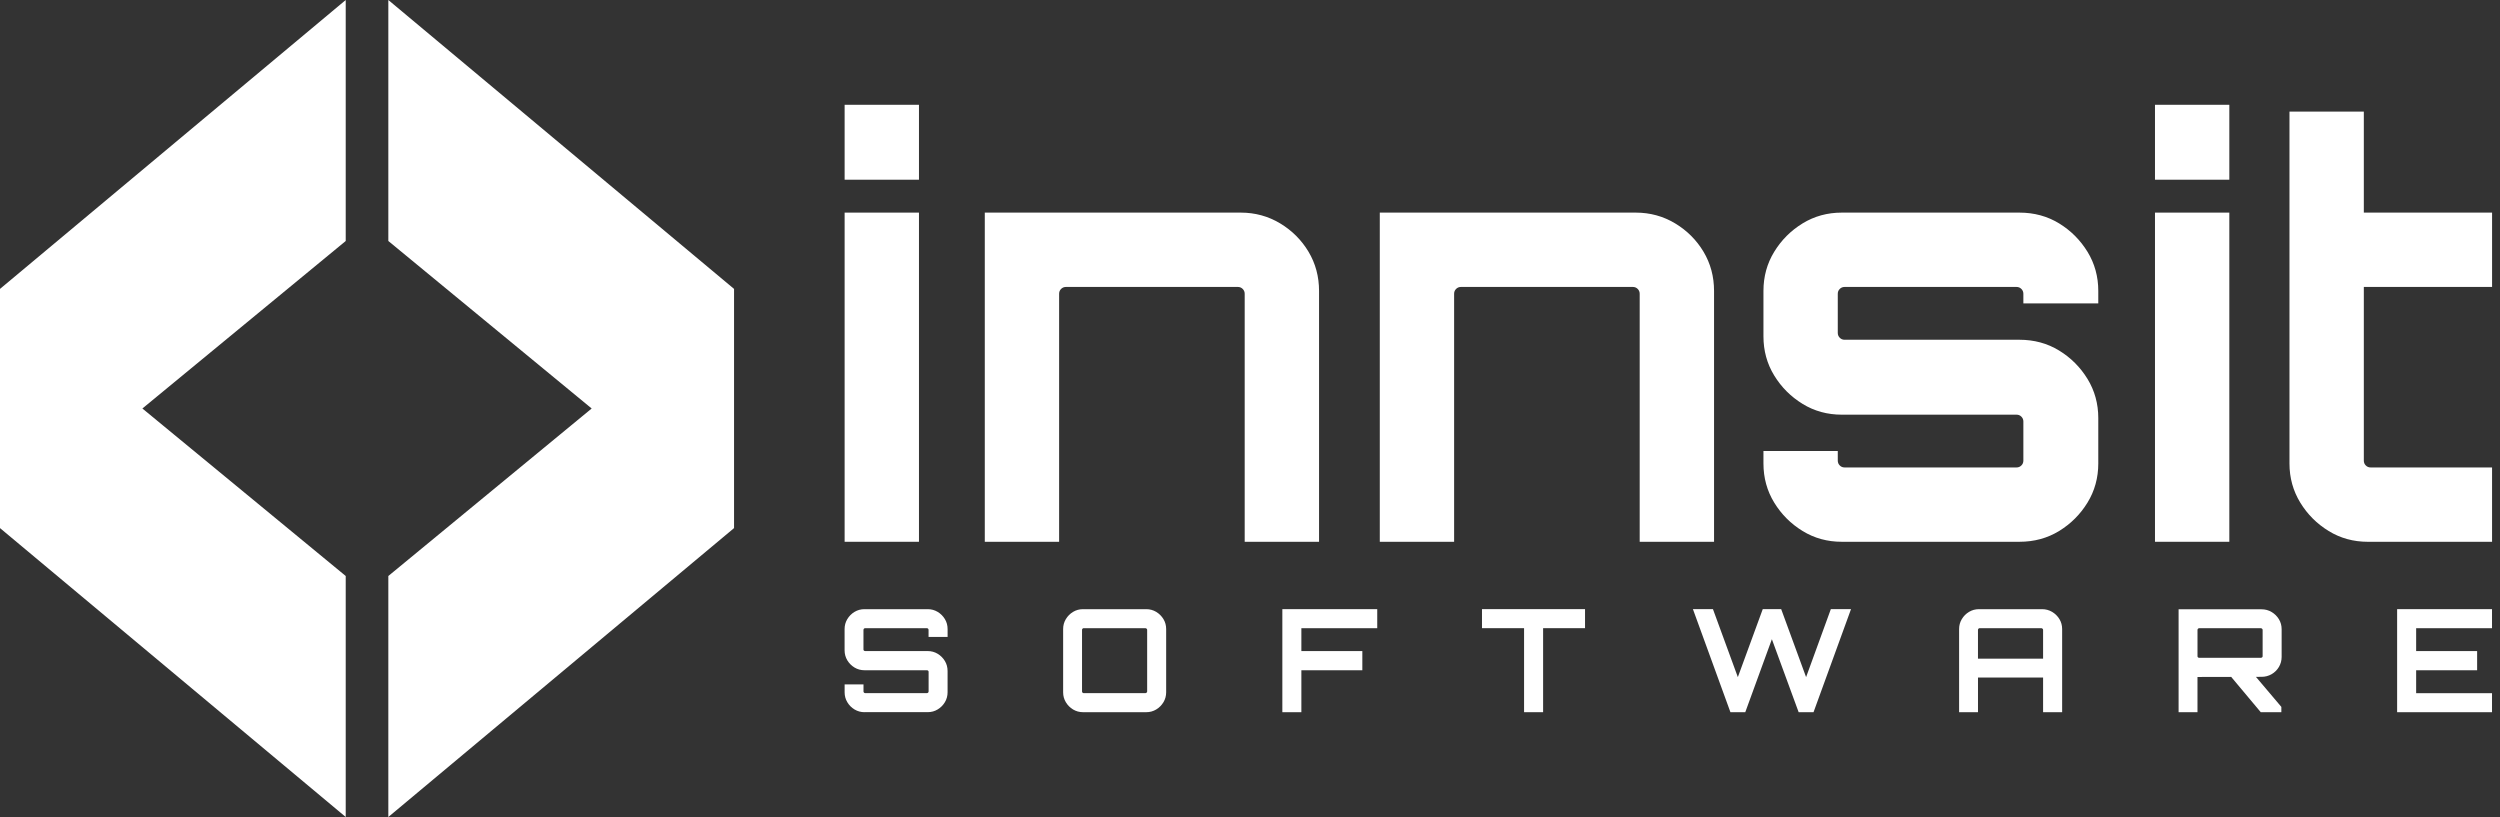
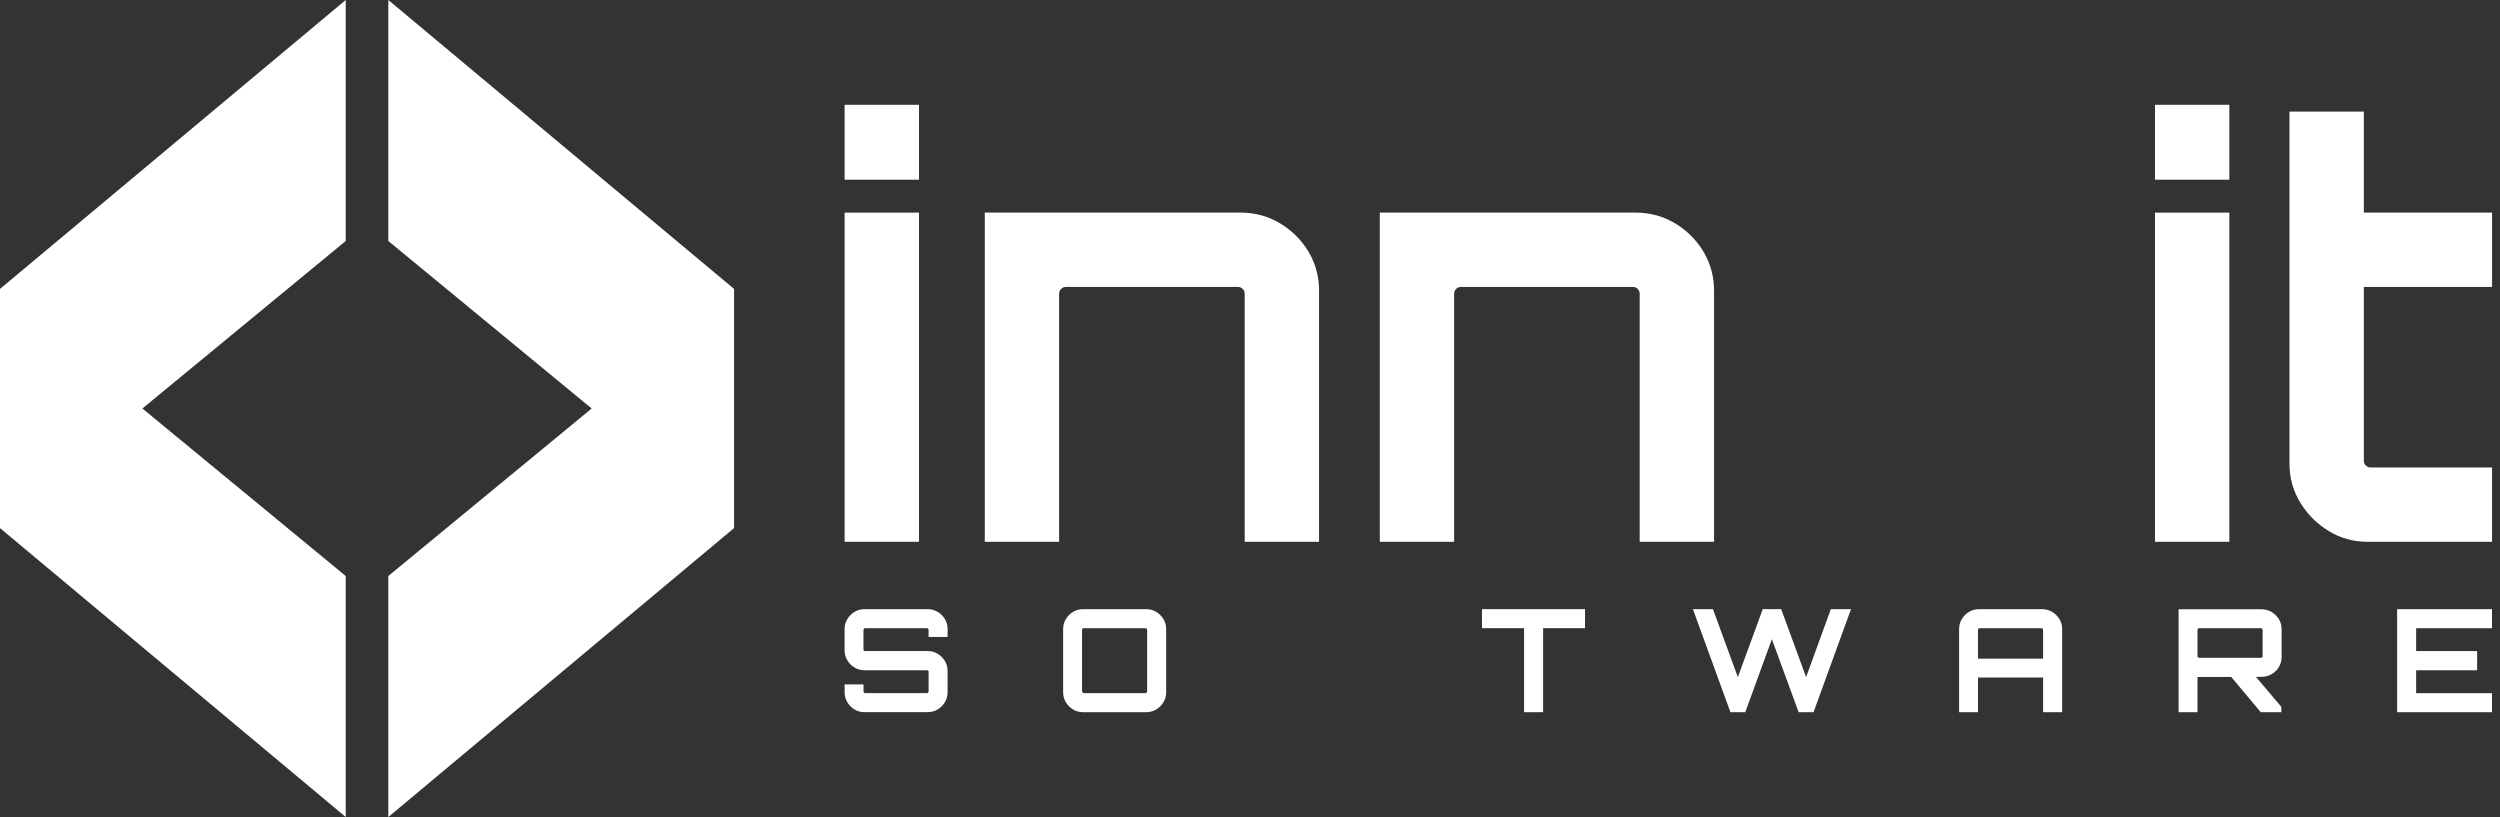
<svg xmlns="http://www.w3.org/2000/svg" width="153" height="50" viewBox="0 0 153 50" fill="none">
  <rect x="0" y="0" width="153" height="50" fill="#333333" stroke="none" />
  <path d="M21.158 0L0 17.681V17.821V32.179V32.319L21.158 50V35.251L8.714 25L21.158 14.749V0Z" fill="white" />
  <path d="M23.766 0V14.749L36.21 25L23.766 35.251V50L44.924 32.319V32.179V17.821V17.681L23.766 0Z" fill="white" />
  <path d="M52.908 43.586C52.686 43.586 52.483 43.53 52.299 43.42C52.115 43.309 51.967 43.161 51.857 42.977C51.746 42.793 51.691 42.591 51.691 42.368V41.886H52.846V42.315C52.846 42.343 52.856 42.369 52.877 42.389C52.897 42.41 52.923 42.42 52.951 42.42H56.725C56.755 42.42 56.78 42.41 56.8 42.389C56.819 42.369 56.831 42.343 56.831 42.315V41.115C56.831 41.086 56.821 41.063 56.8 41.045C56.779 41.028 56.754 41.019 56.725 41.019H52.907C52.685 41.019 52.482 40.964 52.297 40.853C52.114 40.742 51.966 40.594 51.855 40.411C51.745 40.228 51.689 40.021 51.689 39.794V38.498C51.689 38.276 51.745 38.073 51.855 37.89C51.967 37.705 52.114 37.558 52.297 37.447C52.482 37.336 52.684 37.281 52.907 37.281H56.777C56.999 37.281 57.202 37.337 57.385 37.447C57.57 37.559 57.717 37.706 57.828 37.89C57.939 38.073 57.993 38.276 57.993 38.498V38.98H56.828V38.55C56.828 38.521 56.818 38.495 56.797 38.475C56.776 38.456 56.751 38.444 56.723 38.444H52.949C52.919 38.444 52.895 38.454 52.875 38.475C52.855 38.495 52.844 38.521 52.844 38.55V39.75C52.844 39.778 52.854 39.802 52.875 39.819C52.895 39.837 52.92 39.845 52.949 39.845H56.776C56.998 39.845 57.201 39.901 57.384 40.011C57.569 40.123 57.716 40.27 57.826 40.453C57.938 40.637 57.992 40.843 57.992 41.07V42.367C57.992 42.589 57.937 42.792 57.826 42.976C57.715 43.16 57.568 43.308 57.384 43.418C57.201 43.53 56.998 43.584 56.776 43.584H52.908V43.586Z" fill="white" />
-   <path d="M66.281 43.586C66.059 43.586 65.856 43.53 65.672 43.42C65.488 43.309 65.341 43.161 65.23 42.977C65.119 42.793 65.064 42.591 65.064 42.368V38.498C65.064 38.276 65.12 38.073 65.23 37.889C65.342 37.705 65.489 37.557 65.672 37.447C65.856 37.336 66.059 37.281 66.281 37.281H70.151C70.373 37.281 70.576 37.337 70.76 37.447C70.944 37.559 71.091 37.706 71.203 37.889C71.314 38.073 71.369 38.276 71.369 38.498V42.368C71.369 42.59 71.313 42.793 71.203 42.977C71.091 43.161 70.944 43.309 70.76 43.42C70.576 43.531 70.374 43.586 70.151 43.586H66.281ZM66.325 42.421H70.092C70.121 42.421 70.147 42.411 70.171 42.39C70.195 42.37 70.206 42.344 70.206 42.316V38.55C70.206 38.521 70.195 38.495 70.171 38.475C70.147 38.456 70.121 38.444 70.092 38.444H66.325C66.296 38.444 66.271 38.454 66.251 38.475C66.23 38.495 66.22 38.521 66.22 38.55V42.316C66.22 42.344 66.23 42.37 66.251 42.39C66.271 42.411 66.296 42.421 66.325 42.421Z" fill="white" />
-   <path d="M78.48 43.586V37.28H84.287V38.446H79.644V39.846H83.375V41.02H79.644V43.587H78.48V43.586Z" fill="white" />
+   <path d="M66.281 43.586C66.059 43.586 65.856 43.53 65.672 43.42C65.488 43.309 65.341 43.161 65.23 42.977C65.119 42.793 65.064 42.591 65.064 42.368V38.498C65.064 38.276 65.12 38.073 65.23 37.889C65.342 37.705 65.489 37.557 65.672 37.447C65.856 37.336 66.059 37.281 66.281 37.281H70.151C70.373 37.281 70.576 37.337 70.76 37.447C70.944 37.559 71.091 37.706 71.203 37.889C71.314 38.073 71.369 38.276 71.369 38.498V42.368C71.369 42.59 71.313 42.793 71.203 42.977C71.091 43.161 70.944 43.309 70.76 43.42C70.576 43.531 70.374 43.586 70.151 43.586H66.281ZM66.325 42.421H70.092C70.121 42.421 70.147 42.411 70.171 42.39C70.195 42.37 70.206 42.344 70.206 42.316V38.55C70.206 38.521 70.195 38.495 70.171 38.475C70.147 38.456 70.121 38.444 70.092 38.444H66.325C66.296 38.444 66.271 38.454 66.251 38.475C66.23 38.495 66.22 38.521 66.22 38.55V42.316C66.271 42.411 66.296 42.421 66.325 42.421Z" fill="white" />
  <path d="M93.273 43.586V38.444H90.698V37.279H97.004V38.444H94.438V43.586H93.273Z" fill="white" />
  <path d="M105.902 43.586L103.607 37.28H104.833L106.356 41.44L107.88 37.28H109.009L110.533 41.44L112.047 37.28H113.282L110.988 43.586H110.077L108.439 39.119L106.811 43.586H105.902Z" fill="white" />
  <path d="M119.897 38.498C119.897 38.276 119.953 38.073 120.063 37.889C120.173 37.705 120.322 37.557 120.505 37.447C120.69 37.336 120.892 37.281 121.115 37.281H124.976C125.198 37.281 125.403 37.337 125.59 37.447C125.777 37.559 125.925 37.706 126.037 37.889C126.148 38.073 126.203 38.276 126.203 38.498V43.586H125.037V41.466H121.053V43.586H119.897V38.498ZM125.037 40.311V38.55C125.037 38.521 125.026 38.495 125.002 38.475C124.979 38.456 124.953 38.444 124.923 38.444H121.157C121.127 38.444 121.102 38.454 121.082 38.475C121.063 38.495 121.052 38.521 121.052 38.55V40.311H125.037Z" fill="white" />
  <path d="M133.33 43.586V37.289H138.41C138.631 37.289 138.836 37.344 139.023 37.455C139.21 37.566 139.358 37.714 139.47 37.897C139.581 38.081 139.636 38.283 139.636 38.505V40.204C139.636 40.426 139.58 40.63 139.47 40.817C139.358 41.004 139.21 41.152 139.023 41.26C138.836 41.367 138.631 41.422 138.41 41.422L134.486 41.431V43.586H133.33ZM134.593 40.258H138.359C138.389 40.258 138.415 40.249 138.438 40.232C138.462 40.214 138.473 40.191 138.473 40.162V38.551C138.473 38.522 138.462 38.496 138.438 38.477C138.415 38.457 138.389 38.446 138.359 38.446H134.593C134.563 38.446 134.538 38.456 134.518 38.477C134.498 38.496 134.487 38.522 134.487 38.551V40.162C134.487 40.192 134.497 40.214 134.518 40.232C134.538 40.249 134.563 40.258 134.593 40.258ZM138.358 43.586L136.458 41.318H137.973L139.619 43.262V43.587H138.358V43.586Z" fill="white" />
  <path d="M146.704 43.586V37.28H152.511V38.446H147.868V39.846H151.6V41.02H147.868V42.423H152.511V43.587H146.704V43.586Z" fill="white" />
  <path d="M56.241 6.413H51.691V10.998H56.241V6.413Z" fill="white" />
  <path d="M56.241 13.012H51.691V33.157H56.241V13.012Z" fill="white" />
  <path d="M60.269 33.157V13.012H75.933C76.812 13.012 77.617 13.233 78.347 13.672C79.076 14.112 79.654 14.692 80.083 15.409C80.51 16.127 80.726 16.925 80.726 17.805V33.157H76.175V17.979C76.175 17.863 76.135 17.766 76.054 17.683C75.972 17.602 75.874 17.561 75.759 17.561H65.235C65.119 17.561 65.021 17.602 64.939 17.683C64.858 17.764 64.818 17.862 64.818 17.979V33.157H60.269Z" fill="white" />
  <path d="M84.443 33.157V13.012H100.107C100.986 13.012 101.791 13.233 102.52 13.672C103.25 14.112 103.828 14.692 104.257 15.409C104.684 16.127 104.9 16.925 104.9 17.805V33.157H100.349V17.979C100.349 17.863 100.308 17.766 100.228 17.683C100.146 17.602 100.048 17.561 99.933 17.561H89.409C89.293 17.561 89.195 17.602 89.113 17.683C89.031 17.764 88.992 17.862 88.992 17.979V33.157H84.443Z" fill="white" />
-   <path d="M110.318 32.497C109.6 32.057 109.022 31.479 108.582 30.76C108.142 30.042 107.923 29.244 107.923 28.364V27.6H112.472V28.191C112.472 28.307 112.513 28.406 112.594 28.486C112.674 28.568 112.773 28.608 112.888 28.608H123.412C123.527 28.608 123.626 28.568 123.708 28.486C123.789 28.406 123.83 28.307 123.83 28.191V25.794C123.83 25.679 123.789 25.581 123.708 25.499C123.626 25.417 123.529 25.378 123.412 25.378H112.715C111.836 25.378 111.035 25.159 110.318 24.718C109.6 24.278 109.022 23.7 108.582 22.981C108.142 22.264 107.923 21.465 107.923 20.585V17.805C107.923 16.926 108.142 16.127 108.582 15.409C109.022 14.69 109.601 14.112 110.318 13.672C111.035 13.233 111.834 13.012 112.715 13.012H123.587C124.49 13.012 125.3 13.233 126.018 13.672C126.736 14.112 127.315 14.692 127.755 15.409C128.194 16.127 128.415 16.925 128.415 17.805V18.57H123.83V17.979C123.83 17.863 123.789 17.766 123.708 17.683C123.626 17.602 123.529 17.561 123.412 17.561H112.888C112.773 17.561 112.674 17.602 112.594 17.683C112.512 17.764 112.472 17.862 112.472 17.979V20.375C112.472 20.492 112.513 20.59 112.594 20.671C112.674 20.753 112.773 20.793 112.888 20.793H123.587C124.49 20.793 125.3 21.013 126.018 21.453C126.736 21.892 127.315 22.472 127.755 23.189C128.194 23.908 128.415 24.706 128.415 25.586V28.364C128.415 29.244 128.194 30.043 127.755 30.76C127.315 31.479 126.735 32.057 126.018 32.497C125.3 32.937 124.49 33.157 123.587 33.157H112.715C111.834 33.157 111.035 32.937 110.318 32.497Z" fill="white" />
  <path d="M136.435 6.413H131.885V10.998H136.435V6.413Z" fill="white" />
  <path d="M136.435 13.012H131.885V33.157H136.435V13.012Z" fill="white" />
  <path d="M142.513 32.497C141.795 32.057 141.216 31.479 140.777 30.761C140.337 30.042 140.116 29.244 140.116 28.364V6.829H144.666V13.012H152.515V17.562H144.666V28.191C144.666 28.307 144.706 28.406 144.787 28.486C144.867 28.568 144.967 28.608 145.082 28.608H152.514V33.158H144.908C144.03 33.157 143.23 32.937 142.513 32.497Z" fill="white" />
</svg>